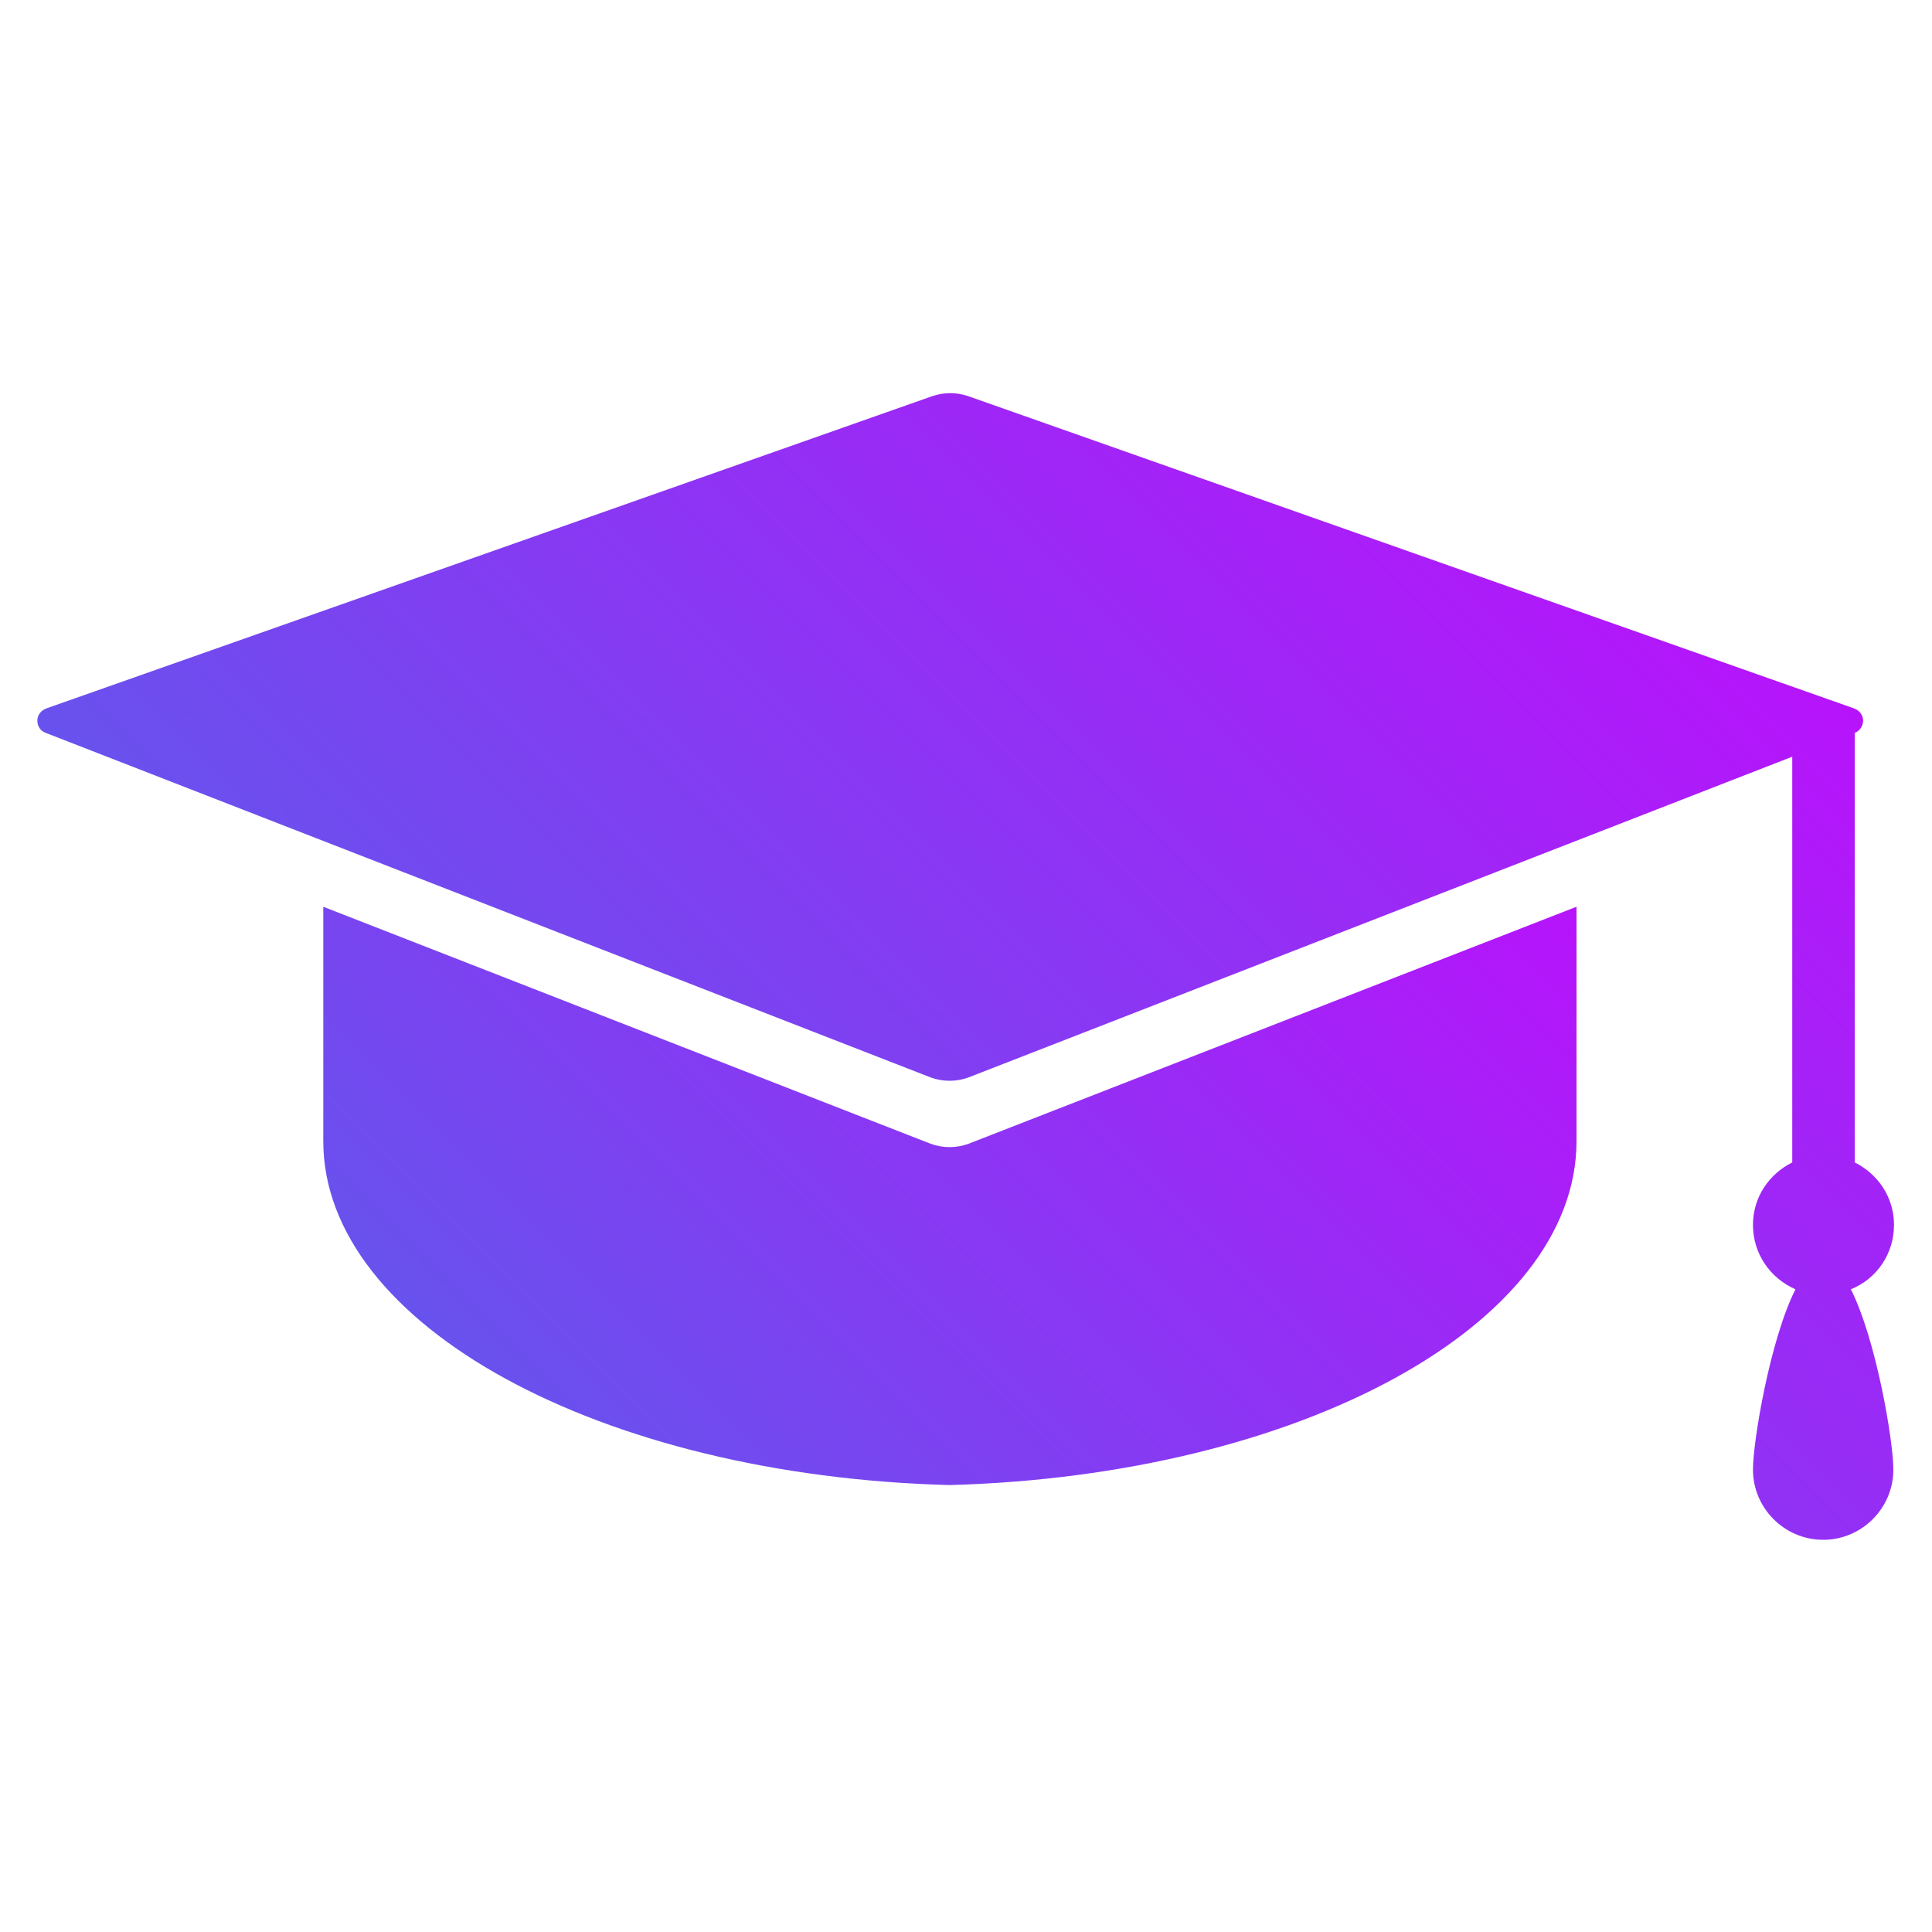
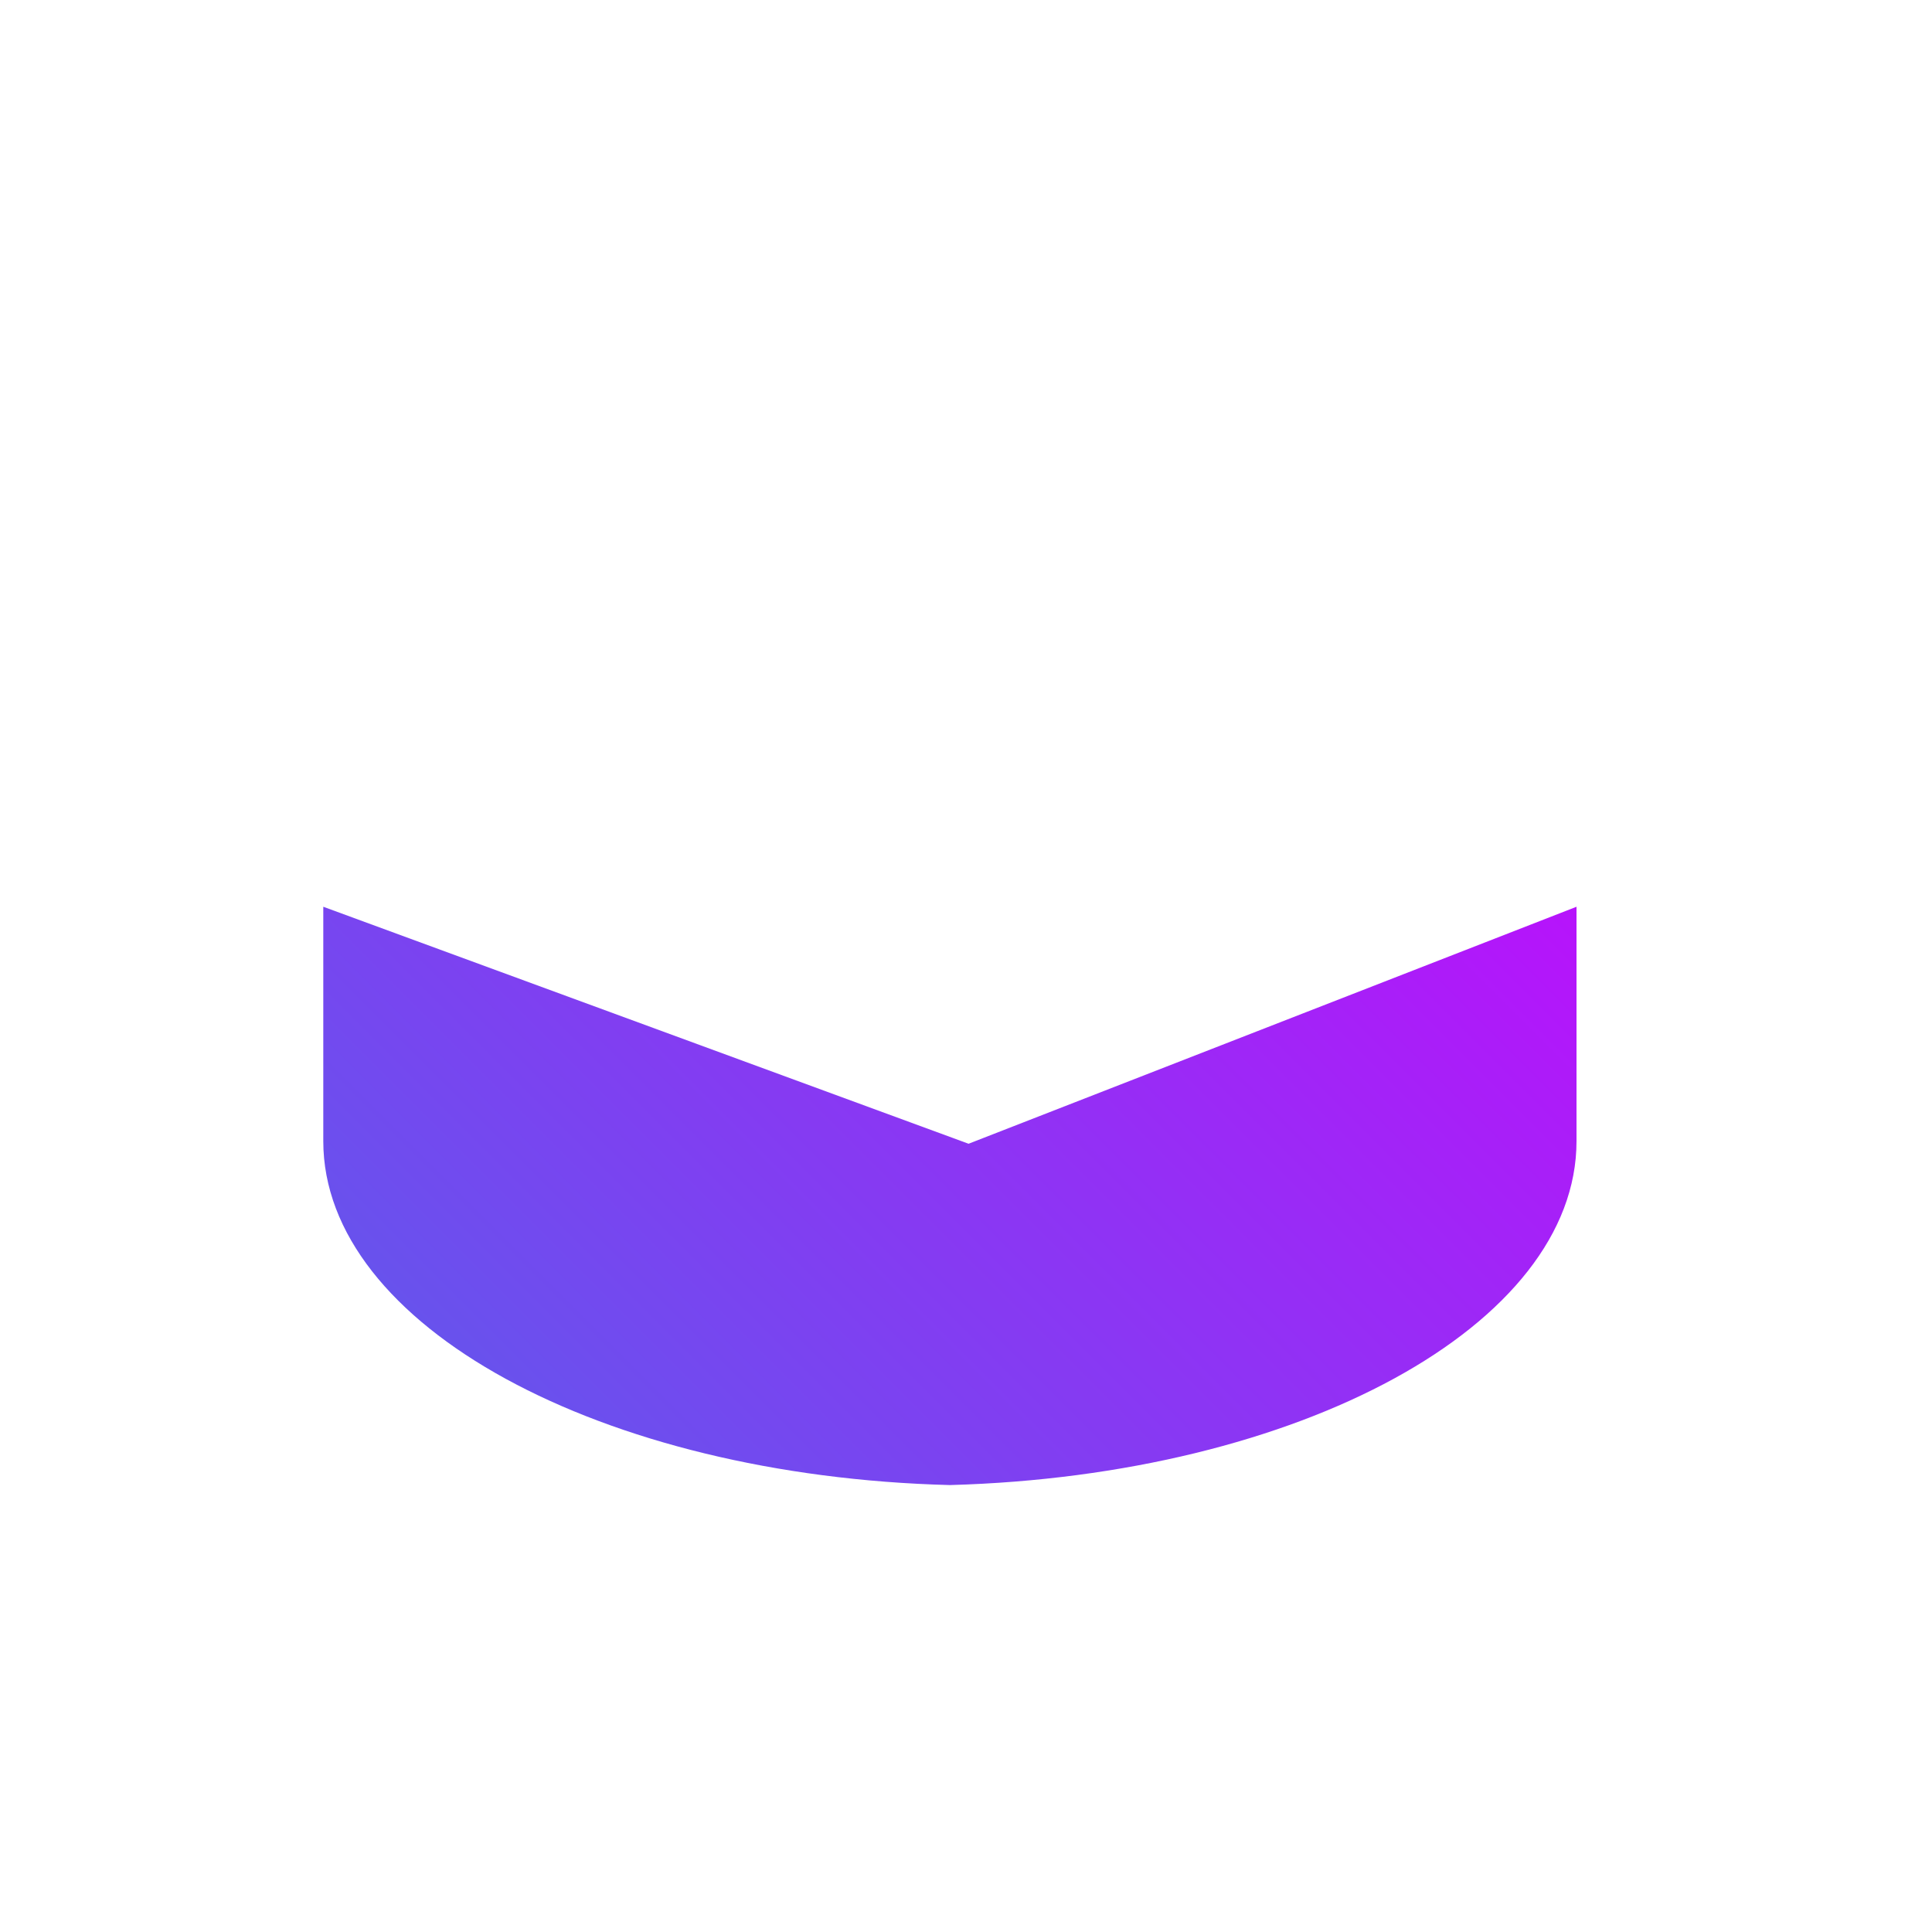
<svg xmlns="http://www.w3.org/2000/svg" version="1.1" id="Capa_1" x="0px" y="0px" viewBox="0 0 300 300" style="enable-background:new 0 0 300 300;" xml:space="preserve">
  <style type="text/css">
	.st0{fill:url(#SVGID_1_);}
	.st1{fill:url(#SVGID_2_);}
</style>
  <g>
    <g>
      <linearGradient id="SVGID_1_" gradientUnits="userSpaceOnUse" x1="107.474" y1="214.384" x2="250.04" y2="71.818">
        <stop offset="0" style="stop-color:#6852ED" />
        <stop offset="1" style="stop-color:#B713FB" />
      </linearGradient>
-       <path class="st0" d="M294.1,190.2c0-4.3-2.5-7.9-6.1-9.7v-66.7c0.8-0.3,1.3-1.1,1.3-1.9c0-0.9-0.6-1.6-1.4-1.9L150.3,61.5    c-1.8-0.6-3.7-0.6-5.5,0L7.2,110c-0.8,0.3-1.4,1-1.4,1.9c0,0.9,0.5,1.6,1.3,1.9l137.4,53.5c1.9,0.7,4,0.7,5.9,0l127.9-49.8v63    c-3.6,1.8-6.1,5.4-6.1,9.7c0,4.5,2.7,8.3,6.6,10c-3.9,7.7-6.6,23.5-6.6,28c0,6,4.9,10.9,10.9,10.9c6,0,10.9-4.9,10.9-10.9    c0-4.5-2.7-20.3-6.6-28C291.4,198.6,294.1,194.7,294.1,190.2z" />
      <linearGradient id="SVGID_2_" gradientUnits="userSpaceOnUse" x1="86.539" y1="226.59" x2="208.641" y2="104.488">
        <stop offset="0" style="stop-color:#6852ED" />
        <stop offset="1" style="stop-color:#B713FB" />
      </linearGradient>
-       <path class="st1" d="M50.2,140.8c0,15.4,0,33.5,0,36.4c0,28.6,43.1,52,97.3,53.4c54.2-1.5,97.3-24.8,97.3-53.4c0-2.9,0-21,0-36.4    l-94.4,36.8c-1.9,0.7-4,0.7-5.9,0L50.2,140.8z" />
+       <path class="st1" d="M50.2,140.8c0,15.4,0,33.5,0,36.4c0,28.6,43.1,52,97.3,53.4c54.2-1.5,97.3-24.8,97.3-53.4c0-2.9,0-21,0-36.4    l-94.4,36.8L50.2,140.8z" />
    </g>
  </g>
</svg>